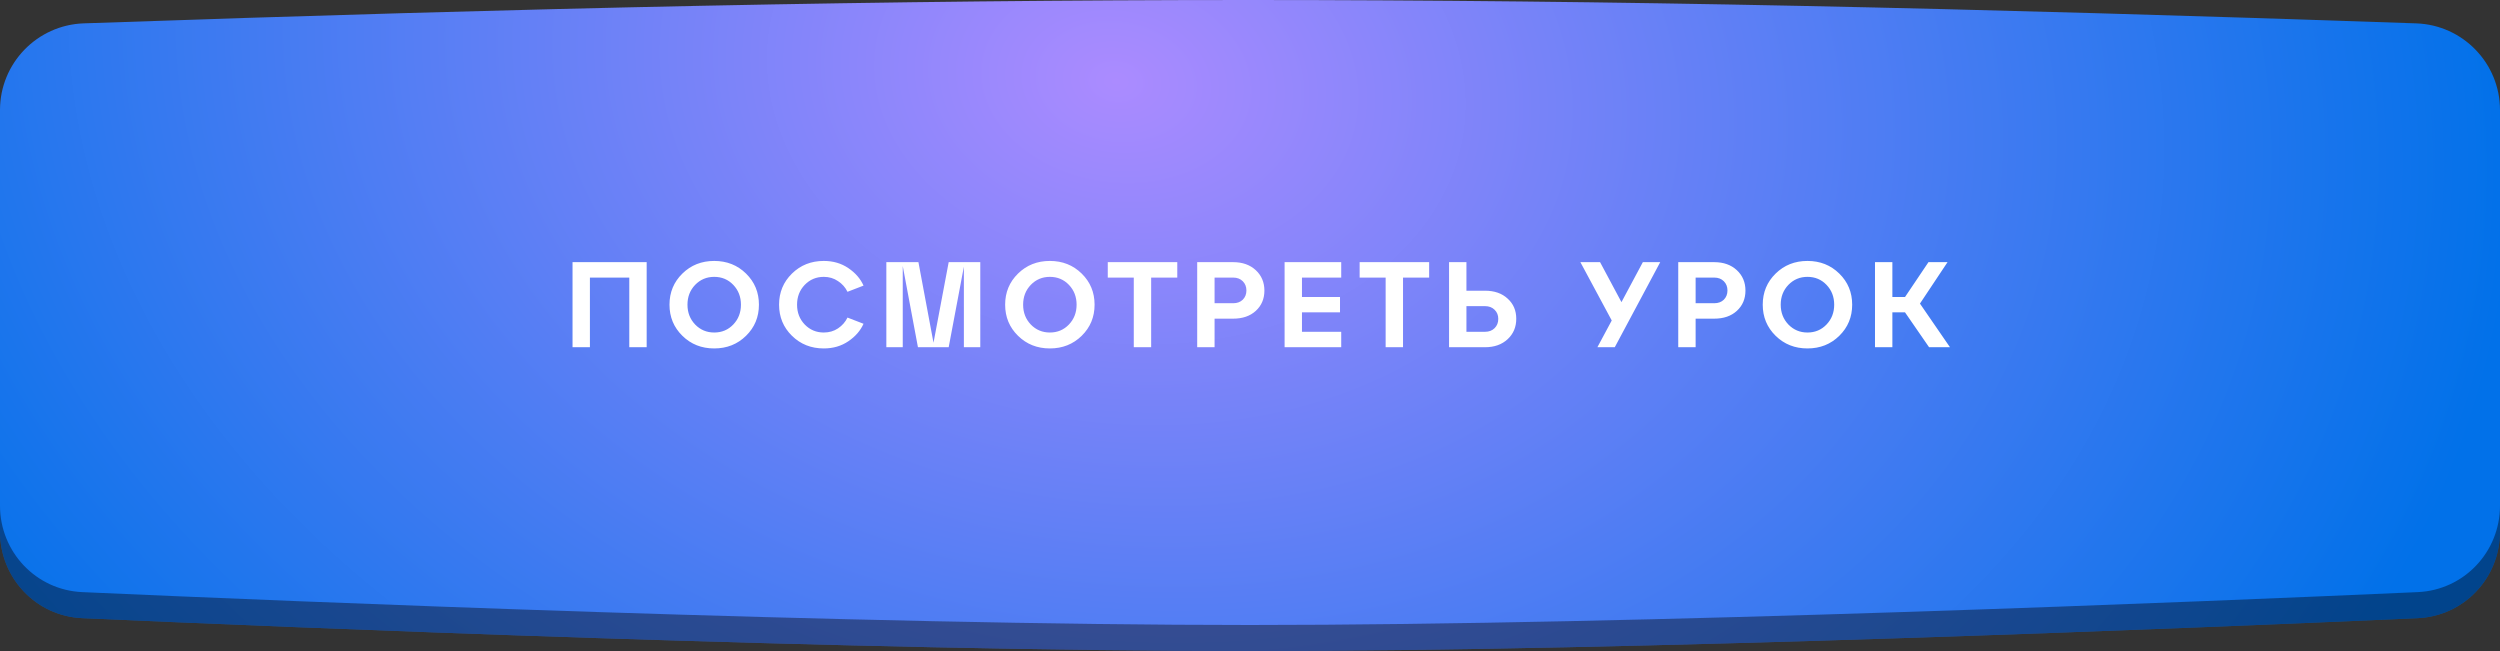
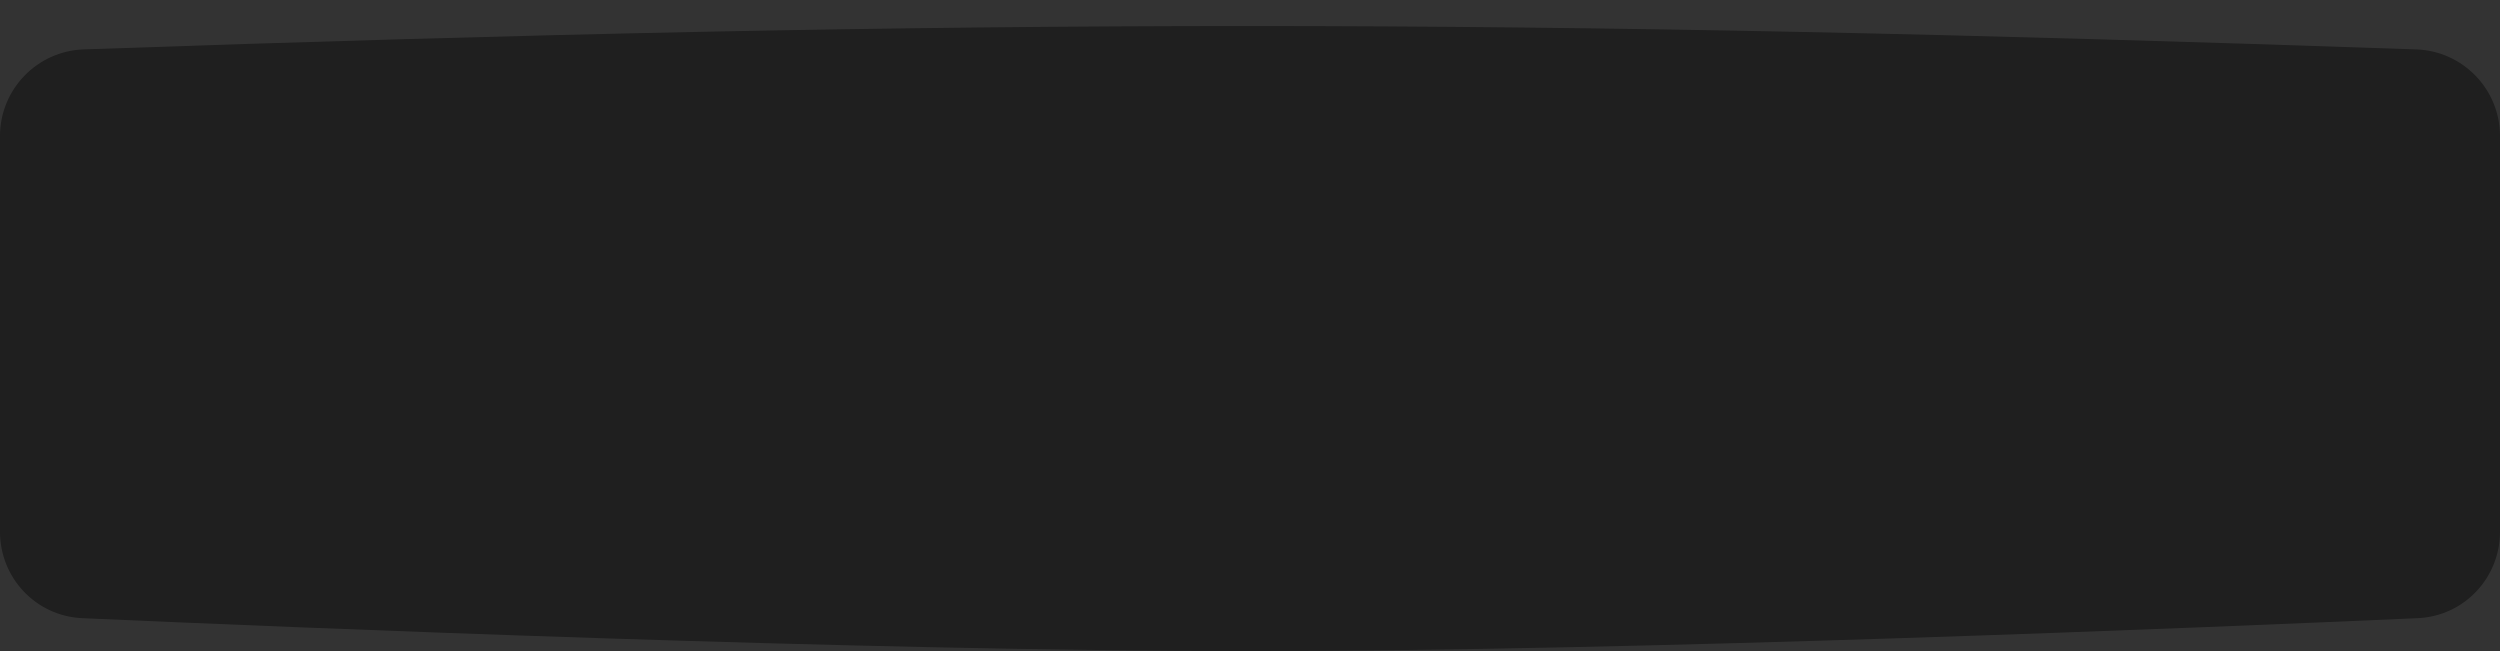
<svg xmlns="http://www.w3.org/2000/svg" width="288" height="75" viewBox="0 0 288 75" fill="none">
  <rect x="0" y="0" width="288" height="75" fill="#333333" stroke="none" />
-   <path d="M0 15.678C0 10.296 4.27 5.878 9.649 5.69C112.987 2.09 175.011 2.116 278.348 5.692C283.729 5.879 288 10.297 288 15.681V61.247C288 66.583 283.854 70.975 278.523 71.212C254.34 72.29 189.071 75 144 75C98.929 75 33.66 72.29 9.477 71.212C4.146 70.975 0 66.583 0 61.247V15.678Z" fill="url(#paint0_radial_47_2557)" />
  <path d="M0 15.678C0 10.296 4.27 5.878 9.649 5.69C112.987 2.09 175.011 2.116 278.348 5.692C283.729 5.879 288 10.297 288 15.681V61.247C288 66.583 283.854 70.975 278.523 71.212C254.34 72.29 189.071 75 144 75C98.929 75 33.66 72.29 9.477 71.212C4.146 70.975 0 66.583 0 61.247V15.678Z" fill="black" fill-opacity="0.4" />
-   <path d="M0 12.678C0 7.296 4.27 2.878 9.649 2.69C112.987 -0.91 175.011 -0.884 278.348 2.692C283.729 2.879 288 7.297 288 12.681V58.247C288 63.583 283.854 67.975 278.523 68.212C254.34 69.29 189.071 72 144 72C98.929 72 33.66 69.29 9.477 68.212C4.146 67.975 0 63.583 0 58.247V12.678Z" fill="url(#paint1_radial_47_2557)" />
-   <path d="M67.958 40H65.956V30.2H74.496V40H72.494V31.978H67.958V40ZM78.609 38.684C77.62 37.713 77.125 36.519 77.125 35.1C77.125 33.681 77.62 32.487 78.609 31.516C79.598 30.545 80.821 30.06 82.277 30.06C83.733 30.06 84.956 30.545 85.945 31.516C86.934 32.487 87.429 33.681 87.429 35.1C87.429 36.519 86.934 37.713 85.945 38.684C84.956 39.655 83.733 40.14 82.277 40.14C80.821 40.14 79.598 39.655 78.609 38.684ZM80.079 32.818C79.491 33.434 79.197 34.195 79.197 35.1C79.197 36.005 79.491 36.766 80.079 37.382C80.676 37.998 81.409 38.306 82.277 38.306C83.154 38.306 83.887 37.998 84.475 37.382C85.063 36.766 85.357 36.005 85.357 35.1C85.357 34.195 85.063 33.434 84.475 32.818C83.887 32.202 83.154 31.894 82.277 31.894C81.409 31.894 80.676 32.202 80.079 32.818ZM91.233 38.684C90.244 37.713 89.749 36.519 89.749 35.1C89.749 33.681 90.244 32.487 91.233 31.516C92.223 30.545 93.445 30.06 94.901 30.06C95.975 30.06 96.917 30.335 97.729 30.886C98.541 31.437 99.125 32.109 99.479 32.902L97.631 33.616C97.389 33.112 97.025 32.701 96.539 32.384C96.063 32.057 95.517 31.894 94.901 31.894C94.033 31.894 93.301 32.202 92.703 32.818C92.115 33.434 91.821 34.195 91.821 35.1C91.821 36.005 92.115 36.766 92.703 37.382C93.301 37.998 94.033 38.306 94.901 38.306C95.517 38.306 96.063 38.147 96.539 37.83C97.025 37.503 97.389 37.088 97.631 36.584L99.479 37.298C99.125 38.091 98.541 38.763 97.729 39.314C96.917 39.865 95.975 40.14 94.901 40.14C93.445 40.14 92.223 39.655 91.233 38.684ZM112.929 30.2V40H111.039V30.718L109.289 40H105.747L103.997 30.648V40H102.107V30.2H105.803L107.539 39.482L109.289 30.2H112.929ZM117.276 38.684C116.286 37.713 115.792 36.519 115.792 35.1C115.792 33.681 116.286 32.487 117.276 31.516C118.265 30.545 119.488 30.06 120.944 30.06C122.4 30.06 123.622 30.545 124.612 31.516C125.601 32.487 126.096 33.681 126.096 35.1C126.096 36.519 125.601 37.713 124.612 38.684C123.622 39.655 122.4 40.14 120.944 40.14C119.488 40.14 118.265 39.655 117.276 38.684ZM118.746 32.818C118.158 33.434 117.864 34.195 117.864 35.1C117.864 36.005 118.158 36.766 118.746 37.382C119.343 37.998 120.076 38.306 120.944 38.306C121.821 38.306 122.554 37.998 123.142 37.382C123.73 36.766 124.024 36.005 124.024 35.1C124.024 34.195 123.73 33.434 123.142 32.818C122.554 32.202 121.821 31.894 120.944 31.894C120.076 31.894 119.343 32.202 118.746 32.818ZM132.613 40H130.611V31.978H127.615V30.2H135.623V31.978H132.613V40ZM139.919 40H137.917V30.2H142.061C143.134 30.2 144.002 30.508 144.665 31.124C145.327 31.74 145.659 32.524 145.659 33.476C145.659 34.428 145.327 35.207 144.665 35.814C144.011 36.411 143.143 36.71 142.061 36.71H139.919V40ZM139.919 31.978V34.932H142.061C142.518 34.932 142.887 34.797 143.167 34.526C143.447 34.246 143.587 33.891 143.587 33.462C143.587 33.033 143.447 32.678 143.167 32.398C142.887 32.118 142.518 31.978 142.061 31.978H139.919ZM154.509 40H147.985V30.2H154.509V31.978H149.987V34.218H154.369V35.982H149.987V38.222H154.509V40ZM161.628 40H159.626V31.978H156.63V30.2H164.638V31.978H161.628V40ZM171.075 40H166.931V30.2H168.933V33.49H171.075C172.158 33.49 173.026 33.793 173.679 34.4C174.342 34.997 174.673 35.772 174.673 36.724C174.673 37.676 174.342 38.46 173.679 39.076C173.016 39.692 172.148 40 171.075 40ZM168.933 35.268V38.222H171.075C171.532 38.222 171.901 38.082 172.181 37.802C172.461 37.522 172.601 37.167 172.601 36.738C172.601 36.309 172.461 35.959 172.181 35.688C171.901 35.408 171.532 35.268 171.075 35.268H168.933ZM186.792 34.806L189.256 30.2H191.258L186.022 40H184.02L185.672 36.92L182.06 30.2H184.328L186.792 34.806ZM195.336 40H193.334V30.2H197.478C198.551 30.2 199.419 30.508 200.082 31.124C200.745 31.74 201.076 32.524 201.076 33.476C201.076 34.428 200.745 35.207 200.082 35.814C199.429 36.411 198.561 36.71 197.478 36.71H195.336V40ZM195.336 31.978V34.932H197.478C197.935 34.932 198.304 34.797 198.584 34.526C198.864 34.246 199.004 33.891 199.004 33.462C199.004 33.033 198.864 32.678 198.584 32.398C198.304 32.118 197.935 31.978 197.478 31.978H195.336ZM204.551 38.684C203.562 37.713 203.067 36.519 203.067 35.1C203.067 33.681 203.562 32.487 204.551 31.516C205.541 30.545 206.763 30.06 208.219 30.06C209.675 30.06 210.898 30.545 211.887 31.516C212.877 32.487 213.371 33.681 213.371 35.1C213.371 36.519 212.877 37.713 211.887 38.684C210.898 39.655 209.675 40.14 208.219 40.14C206.763 40.14 205.541 39.655 204.551 38.684ZM206.021 32.818C205.433 33.434 205.139 34.195 205.139 35.1C205.139 36.005 205.433 36.766 206.021 37.382C206.619 37.998 207.351 38.306 208.219 38.306C209.097 38.306 209.829 37.998 210.417 37.382C211.005 36.766 211.299 36.005 211.299 35.1C211.299 34.195 211.005 33.434 210.417 32.818C209.829 32.202 209.097 31.894 208.219 31.894C207.351 31.894 206.619 32.202 206.021 32.818ZM224.357 30.2L221.179 34.974L224.637 40H222.229L219.457 35.982H218.001V40H215.999V30.2H218.001V34.218H219.457L222.159 30.2H224.357Z" fill="white" />
  <defs>
    <radialGradient id="paint0_radial_47_2557" cx="0" cy="0" r="1" gradientUnits="userSpaceOnUse" gradientTransform="translate(128.5 12.132) rotate(9.562) scale(161.747 120.719)">
      <stop stop-color="#AB8BFF" />
      <stop offset="1" stop-color="#0171E9" />
    </radialGradient>
    <radialGradient id="paint1_radial_47_2557" cx="0" cy="0" r="1" gradientUnits="userSpaceOnUse" gradientTransform="translate(128.5 9.132) rotate(9.562) scale(161.747 120.719)">
      <stop stop-color="#AB8BFF" />
      <stop offset="1" stop-color="#0171E9" />
    </radialGradient>
  </defs>
</svg>